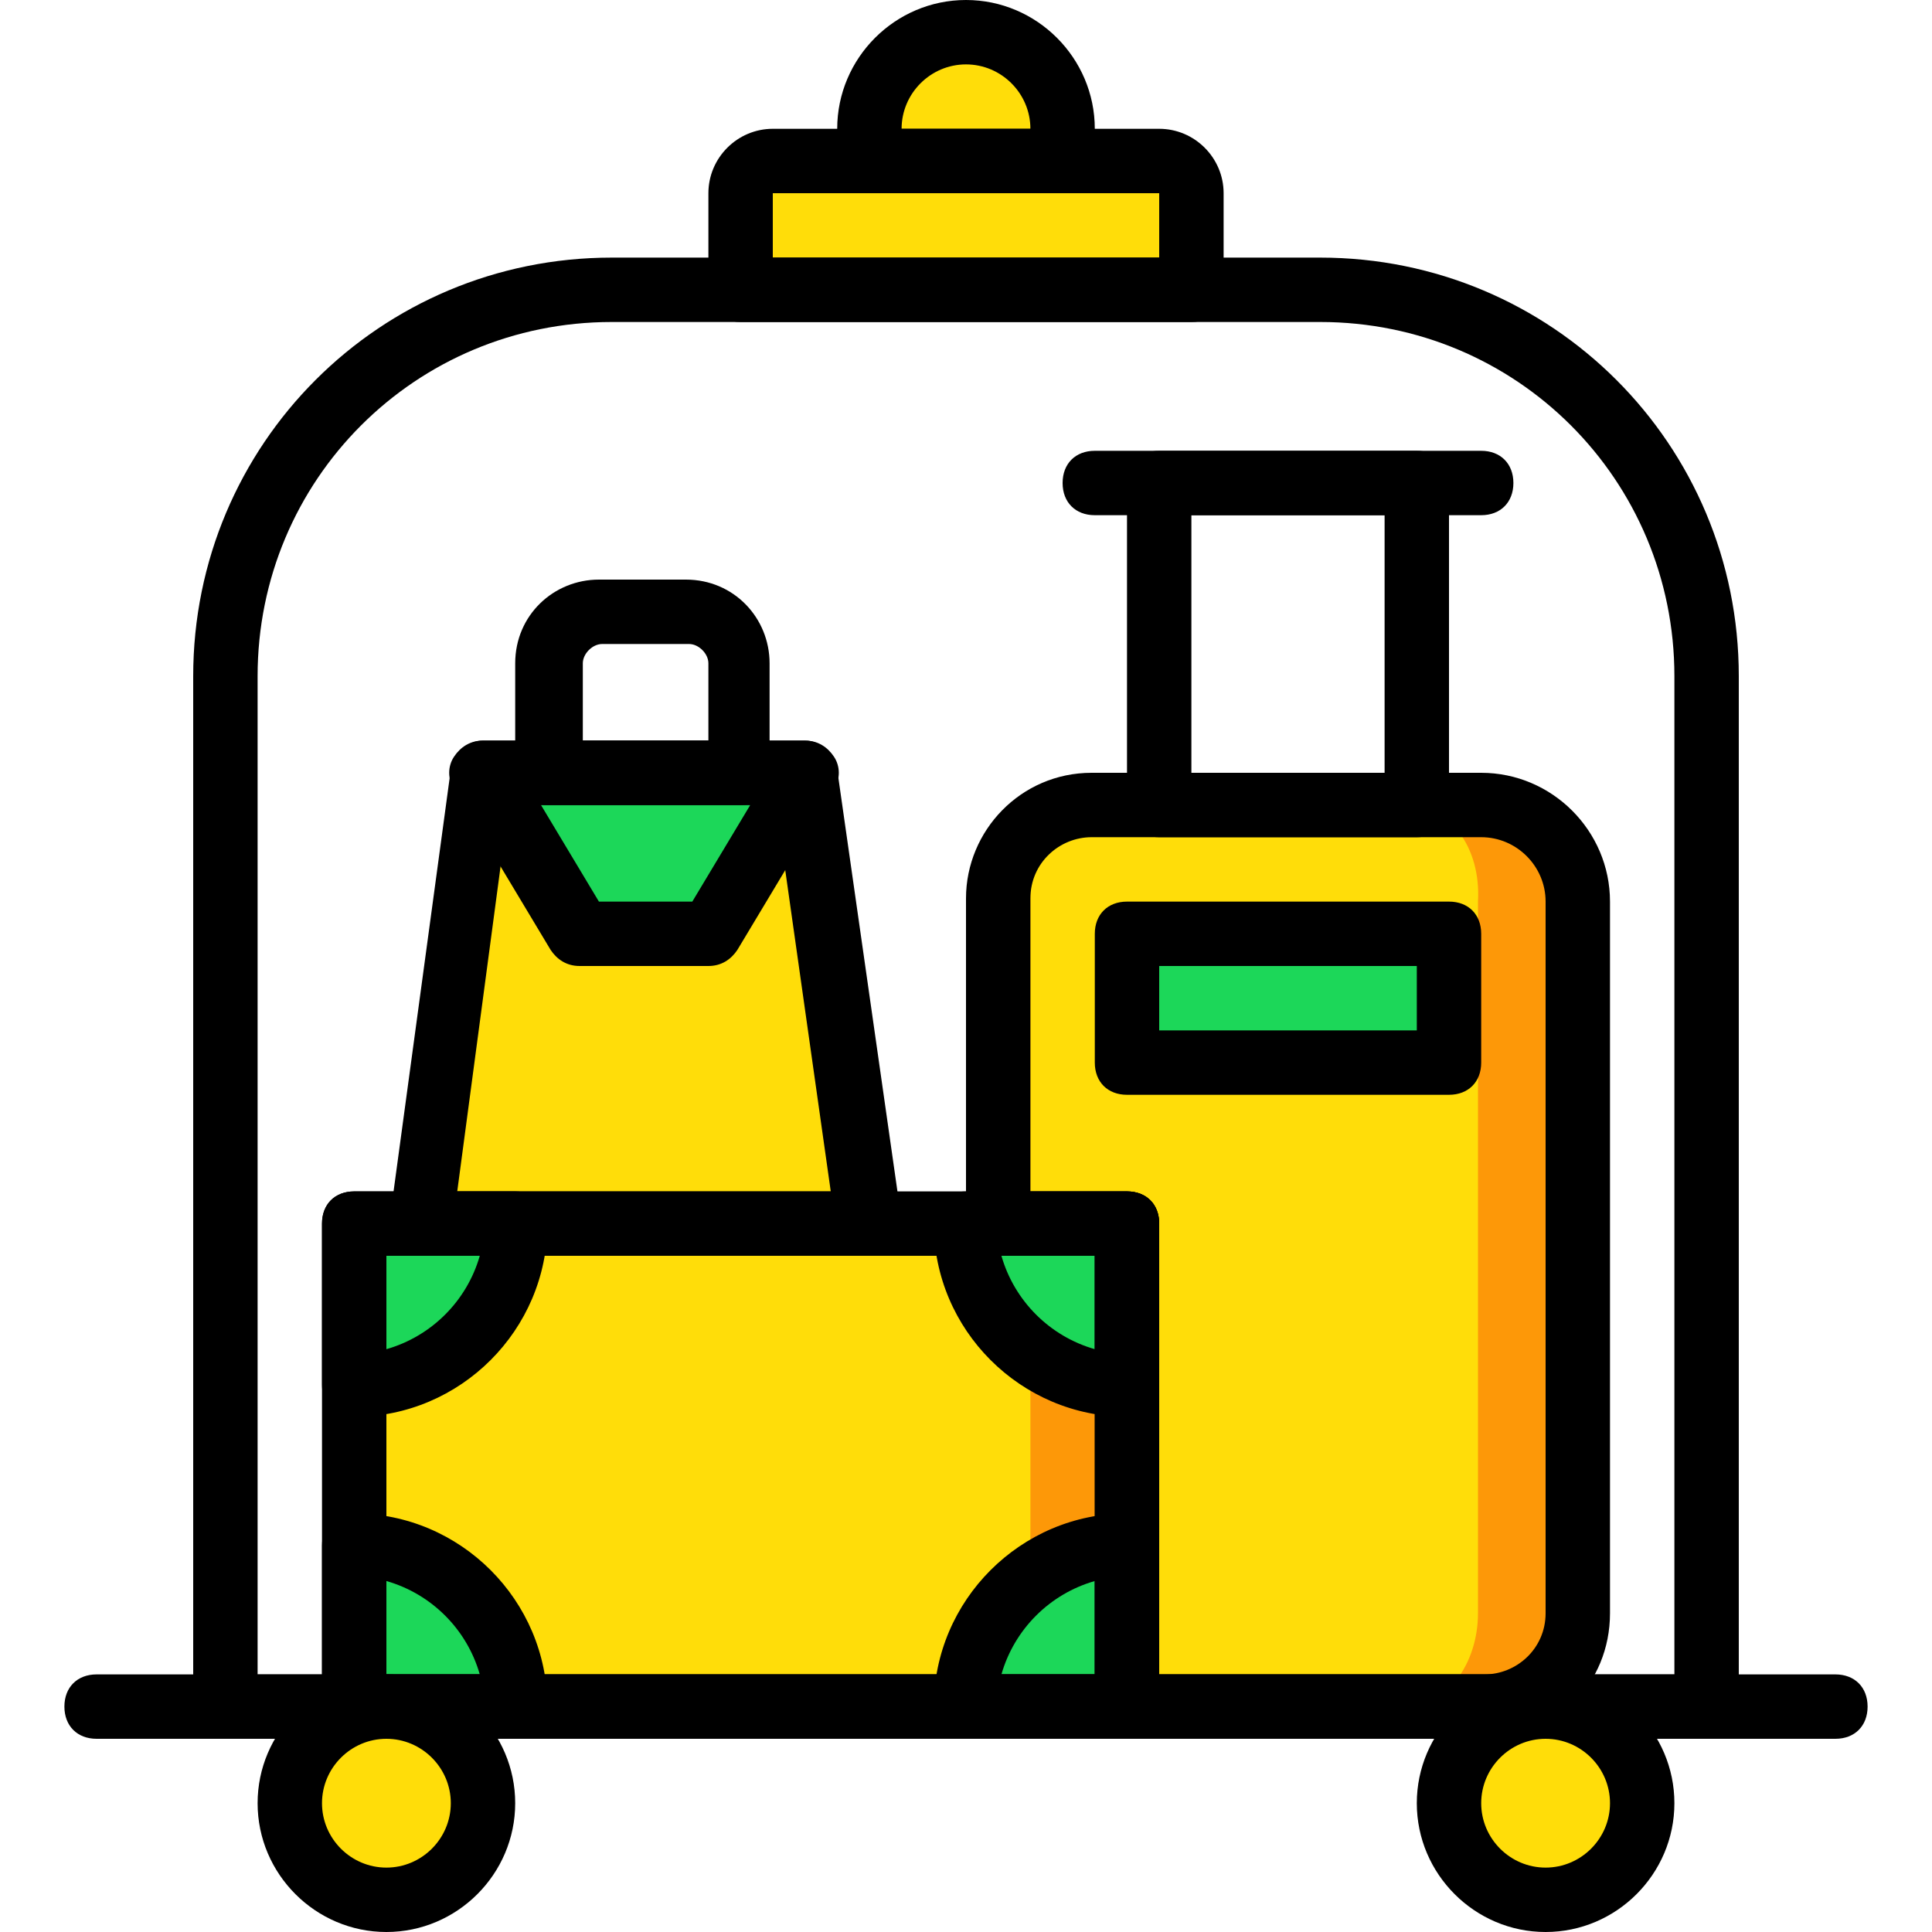
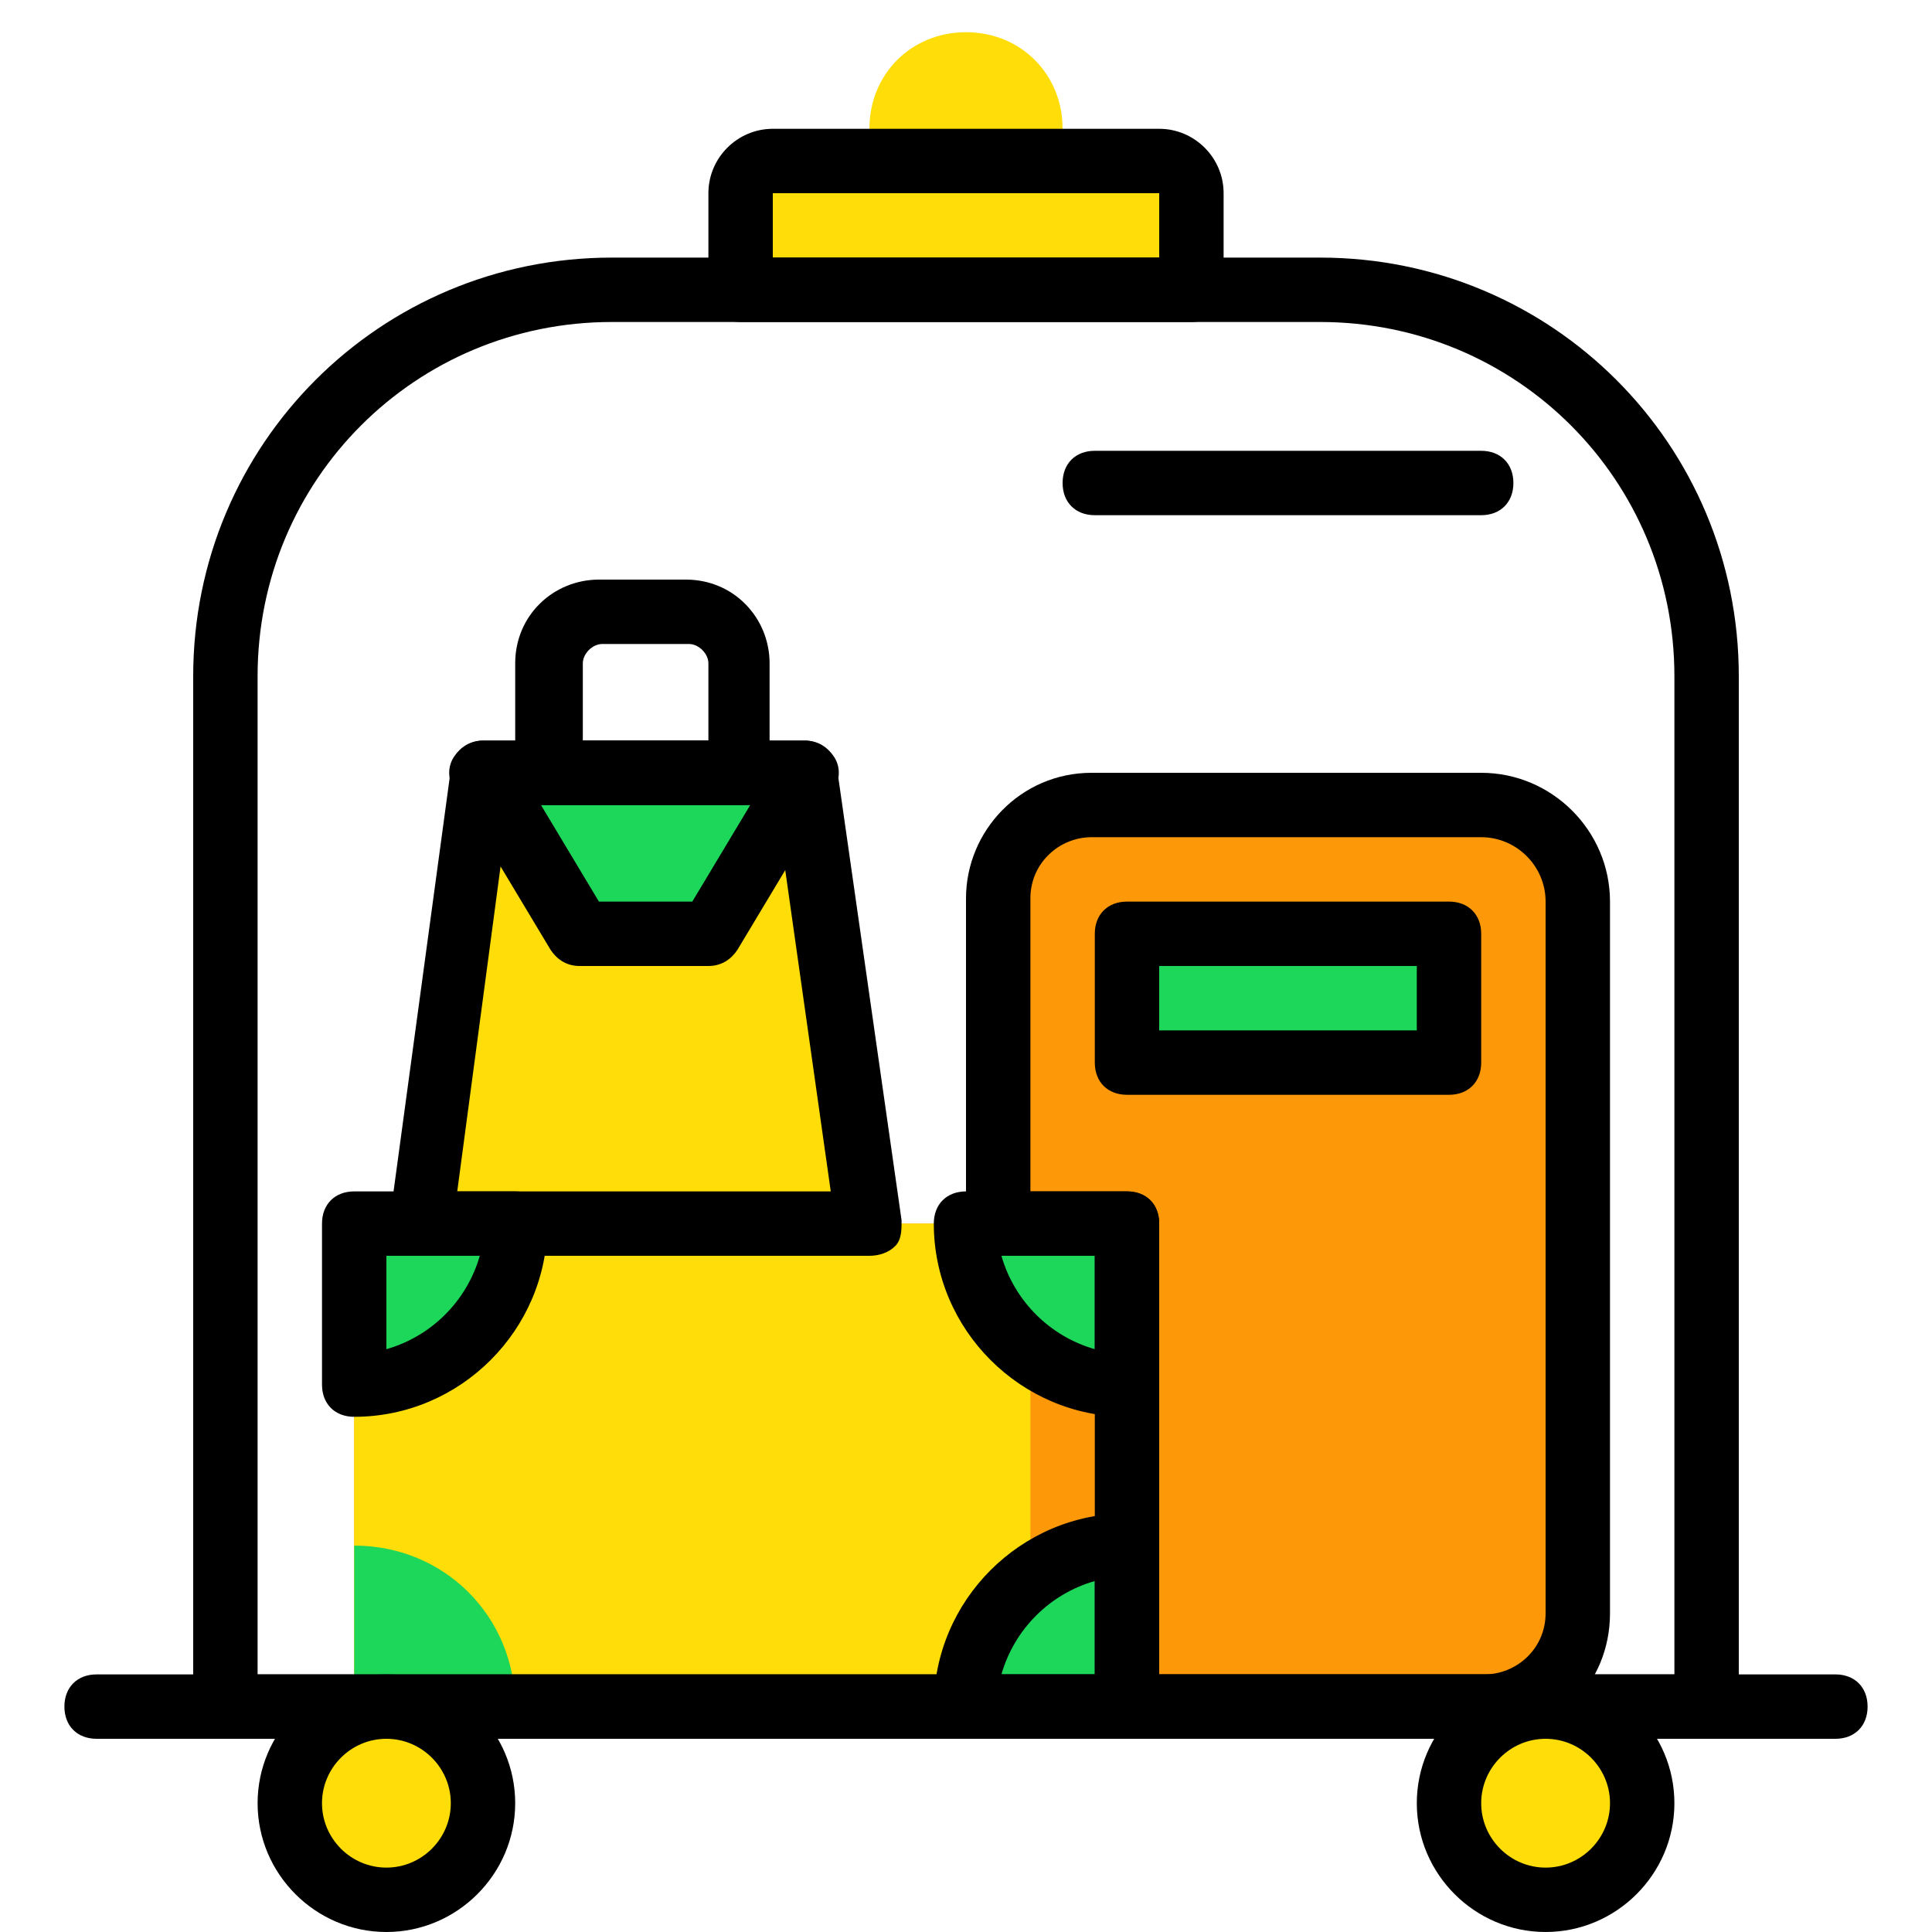
<svg xmlns="http://www.w3.org/2000/svg" version="1.1" id="Layer_1" x="0px" y="0px" viewBox="0 0 512 512" style="enable-background:new 0 0 512 512;" xml:space="preserve">
  <g transform="translate(1 1)">
    <g>
      <path style="fill:#FFDD09;" d="M127,476.867c0-14.507-11.093-25.6-25.6-25.6s-25.6,11.093-25.6,25.6    c0,14.507,11.093,25.6,25.6,25.6S127,491.373,127,476.867" />
      <path style="fill:#FFDD09;" d="M434.2,476.867c0-14.507-11.093-25.6-25.6-25.6c-14.507,0-25.6,11.093-25.6,25.6    c0,14.507,11.093,25.6,25.6,25.6C423.107,502.467,434.2,491.373,434.2,476.867" />
      <polygon style="fill:#FFDD09;" points="229.4,323.267 110.787,323.267 127,203.8 212.333,203.8   " />
    </g>
    <polygon style="fill:#FD9808;" points="92.867,451.267 297.667,451.267 297.667,323.267 92.867,323.267  " />
    <polygon style="fill:#1CD759;" points="186.733,246.467 152.6,246.467 127,203.8 212.333,203.8  " />
    <polygon style="fill:#FFDD09;" points="92.867,451.267 272.067,451.267 272.067,323.267 92.867,323.267  " />
    <path style="fill:#FD9808;" d="M391.533,212.333H288.28c-13.653,0-24.747,11.093-24.747,24.747v86.187h34.133v128h94.72   c13.653,0,24.747-11.093,24.747-24.747V237.933C417.133,223.427,406.04,212.333,391.533,212.333" />
    <g>
      <path style="fill:#1CD759;" d="M92.867,365.933L92.867,365.933v-42.667h42.667C135.533,347.16,116.76,365.933,92.867,365.933" />
      <path style="fill:#1CD759;" d="M255,323.267L255,323.267h42.667v42.667C273.773,365.933,255,347.16,255,323.267" />
      <path style="fill:#1CD759;" d="M297.667,408.6L297.667,408.6v42.667H255C255,427.373,273.773,408.6,297.667,408.6" />
      <path style="fill:#1CD759;" d="M135.533,451.267L135.533,451.267H92.867V408.6l0,0C116.76,408.6,135.533,427.373,135.533,451.267" />
    </g>
-     <path style="fill:#FFDD09;" d="M371.907,212.333h-80.213c-11.093,0-19.627,11.093-19.627,24.747v86.187h26.453v128h73.387   c10.24,0,18.773-11.093,18.773-24.747V237.933C391.533,223.427,383,212.333,371.907,212.333" />
    <polygon style="fill:#1CD759;" points="297.667,280.6 383,280.6 383,246.467 297.667,246.467  " />
    <g>
      <path style="fill:#FFDD09;" d="M314.733,75.8H195.267V50.2c0-5.12,3.413-8.533,8.533-8.533h102.4c5.12,0,8.533,3.413,8.533,8.533    V75.8z" />
      <path style="fill:#FFDD09;" d="M280.6,41.667h-51.2v-8.533c0-14.507,11.093-25.6,25.6-25.6l0,0c14.507,0,25.6,11.093,25.6,25.6    V41.667z" />
    </g>
    <path d="M101.4,511c-18.773,0-34.133-15.36-34.133-34.133s15.36-34.133,34.133-34.133s34.133,15.36,34.133,34.133   S120.173,511,101.4,511z M101.4,459.8c-9.387,0-17.067,7.68-17.067,17.067s7.68,17.067,17.067,17.067s17.067-7.68,17.067-17.067   S110.787,459.8,101.4,459.8z" />
    <path d="M408.6,511c-18.773,0-34.133-15.36-34.133-34.133s15.36-34.133,34.133-34.133c18.773,0,34.133,15.36,34.133,34.133   S427.373,511,408.6,511z M408.6,459.8c-9.387,0-17.067,7.68-17.067,17.067s7.68,17.067,17.067,17.067   c9.387,0,17.067-7.68,17.067-17.067S417.987,459.8,408.6,459.8z" />
    <path d="M485.4,459.8H24.6c-5.12,0-8.533-3.413-8.533-8.533s3.413-8.533,8.533-8.533h460.8c5.12,0,8.533,3.413,8.533,8.533   S490.52,459.8,485.4,459.8z" />
-     <path d="M297.667,459.8h-204.8c-5.12,0-8.533-3.413-8.533-8.533v-128c0-5.12,3.413-8.533,8.533-8.533h204.8   c5.12,0,8.533,3.413,8.533,8.533v128C306.2,456.387,302.787,459.8,297.667,459.8z M101.4,442.733h187.733V331.8H101.4V442.733z" />
    <path d="M92.867,374.467c-5.12,0-8.533-3.413-8.533-8.533v-42.667c0-5.12,3.413-8.533,8.533-8.533h42.667   c5.12,0,8.533,3.413,8.533,8.533C144.067,351.427,121.027,374.467,92.867,374.467z M101.4,331.8v24.747   c11.947-3.413,21.333-12.8,24.747-24.747H101.4z" />
    <path d="M297.667,374.467c-28.16,0-51.2-23.04-51.2-51.2c0-5.12,3.413-8.533,8.533-8.533h42.667c5.12,0,8.533,3.413,8.533,8.533   v42.667C306.2,371.053,302.787,374.467,297.667,374.467z M264.387,331.8c3.413,11.947,12.8,21.333,24.747,24.747V331.8H264.387z" />
    <path d="M297.667,459.8H255c-5.12,0-8.533-3.413-8.533-8.533c0-28.16,23.04-51.2,51.2-51.2c5.12,0,8.533,3.413,8.533,8.533v42.667   C306.2,456.387,302.787,459.8,297.667,459.8z M264.387,442.733h24.747v-24.747C277.187,421.4,267.8,430.787,264.387,442.733z" />
-     <path d="M135.533,459.8H92.867c-5.12,0-8.533-3.413-8.533-8.533V408.6c0-5.12,3.413-8.533,8.533-8.533   c28.16,0,51.2,23.04,51.2,51.2C144.067,456.387,140.653,459.8,135.533,459.8z M101.4,442.733h24.747   c-3.413-11.947-12.8-21.333-24.747-24.747V442.733z" />
    <path d="M229.4,331.8H110.787c-2.56,0-5.12-0.853-6.827-2.56s-2.56-4.267-1.707-6.827l16.213-119.467   c0.853-4.267,4.267-7.68,8.533-7.68h85.333c4.267,0,7.68,3.413,8.533,7.68l17.067,119.467c0,2.56,0,5.12-1.707,6.827   C234.52,330.947,231.96,331.8,229.4,331.8z M120.173,314.733h98.987l-14.507-102.4h-70.827L120.173,314.733z" />
    <path d="M195.267,212.333h-51.2c-5.12,0-8.533-3.413-8.533-8.533v-29.013c0-12.8,10.24-22.187,22.187-22.187h23.04   c12.8,0,22.187,10.24,22.187,22.187V203.8C203.8,208.92,200.387,212.333,195.267,212.333z M152.6,195.267h34.133v-20.48   c0-2.56-2.56-5.12-5.12-5.12h-23.04c-2.56,0-5.12,2.56-5.12,5.12v20.48H152.6z" />
    <path d="M186.733,255H152.6c-3.413,0-5.973-1.707-7.68-4.267l-25.6-42.667c-1.707-2.56-1.707-5.973,0-8.533s4.267-4.267,7.68-4.267   h85.333c3.413,0,5.973,1.707,7.68,4.267c1.707,2.56,1.707,5.973,0,8.533l-25.6,42.667C192.707,253.293,190.147,255,186.733,255z    M157.72,237.933h24.747l15.36-25.6H142.36L157.72,237.933z" />
-     <path d="M374.467,220.867H306.2c-5.12,0-8.533-3.413-8.533-8.533V127c0-5.12,3.413-8.533,8.533-8.533h68.267   c5.12,0,8.533,3.413,8.533,8.533v85.333C383,217.453,379.587,220.867,374.467,220.867z M314.733,203.8h51.2v-68.267h-51.2V203.8z" />
    <path d="M391.533,135.533h-102.4c-5.12,0-8.533-3.413-8.533-8.533s3.413-8.533,8.533-8.533h102.4c5.12,0,8.533,3.413,8.533,8.533   S396.653,135.533,391.533,135.533z" />
    <path d="M383,289.133h-85.333c-5.12,0-8.533-3.413-8.533-8.533v-34.133c0-5.12,3.413-8.533,8.533-8.533H383   c5.12,0,8.533,3.413,8.533,8.533V280.6C391.533,285.72,388.12,289.133,383,289.133z M306.2,272.067h68.267V255H306.2V272.067z" />
    <path d="M392.387,459.8h-94.72c-5.12,0-8.533-3.413-8.533-8.533V331.8h-25.6c-5.12,0-8.533-3.413-8.533-8.533V237.08   c0-17.92,14.507-33.28,33.28-33.28h103.253c18.773,0,34.133,15.36,34.133,34.133V426.52   C425.667,445.293,411.16,459.8,392.387,459.8z M306.2,442.733h86.187c8.533,0,16.213-6.827,16.213-16.213V237.933   c0-9.387-7.68-17.067-17.067-17.067H288.28c-8.533,0-16.213,6.827-16.213,16.213v77.653h25.6c5.12,0,8.533,3.413,8.533,8.533   V442.733z" />
    <path d="M451.267,459.8H58.733c-5.12,0-8.533-3.413-8.533-8.533V178.2c0-61.44,49.493-110.933,110.933-110.933h187.733   c61.44,0,110.933,49.493,110.933,110.933v273.067C459.8,456.387,456.387,459.8,451.267,459.8z M67.267,442.733h375.467V178.2   c0-52.053-41.813-93.867-93.867-93.867H161.133c-52.053,0-93.867,41.813-93.867,93.867V442.733z" />
    <path d="M314.733,84.333H195.267c-5.12,0-8.533-3.413-8.533-8.533V50.2c0-9.387,7.68-17.067,17.067-17.067h102.4   c9.387,0,17.067,7.68,17.067,17.067v25.6C323.267,80.92,319.853,84.333,314.733,84.333z M203.8,67.267h102.4V50.2H203.8V67.267z" />
-     <path d="M280.6,50.2h-51.2c-5.12,0-8.533-3.413-8.533-8.533v-8.533C220.867,14.36,236.227-1,255-1s34.133,15.36,34.133,34.133   v8.533C289.133,46.787,285.72,50.2,280.6,50.2z M237.933,33.133h34.133c0-9.387-7.68-17.067-17.067-17.067   S237.933,23.747,237.933,33.133z" />
  </g>
  <g>
</g>
  <g>
</g>
  <g>
</g>
  <g>
</g>
  <g>
</g>
  <g>
</g>
  <g>
</g>
  <g>
</g>
  <g>
</g>
  <g>
</g>
  <g>
</g>
  <g>
</g>
  <g>
</g>
  <g>
</g>
  <g>
</g>
</svg>